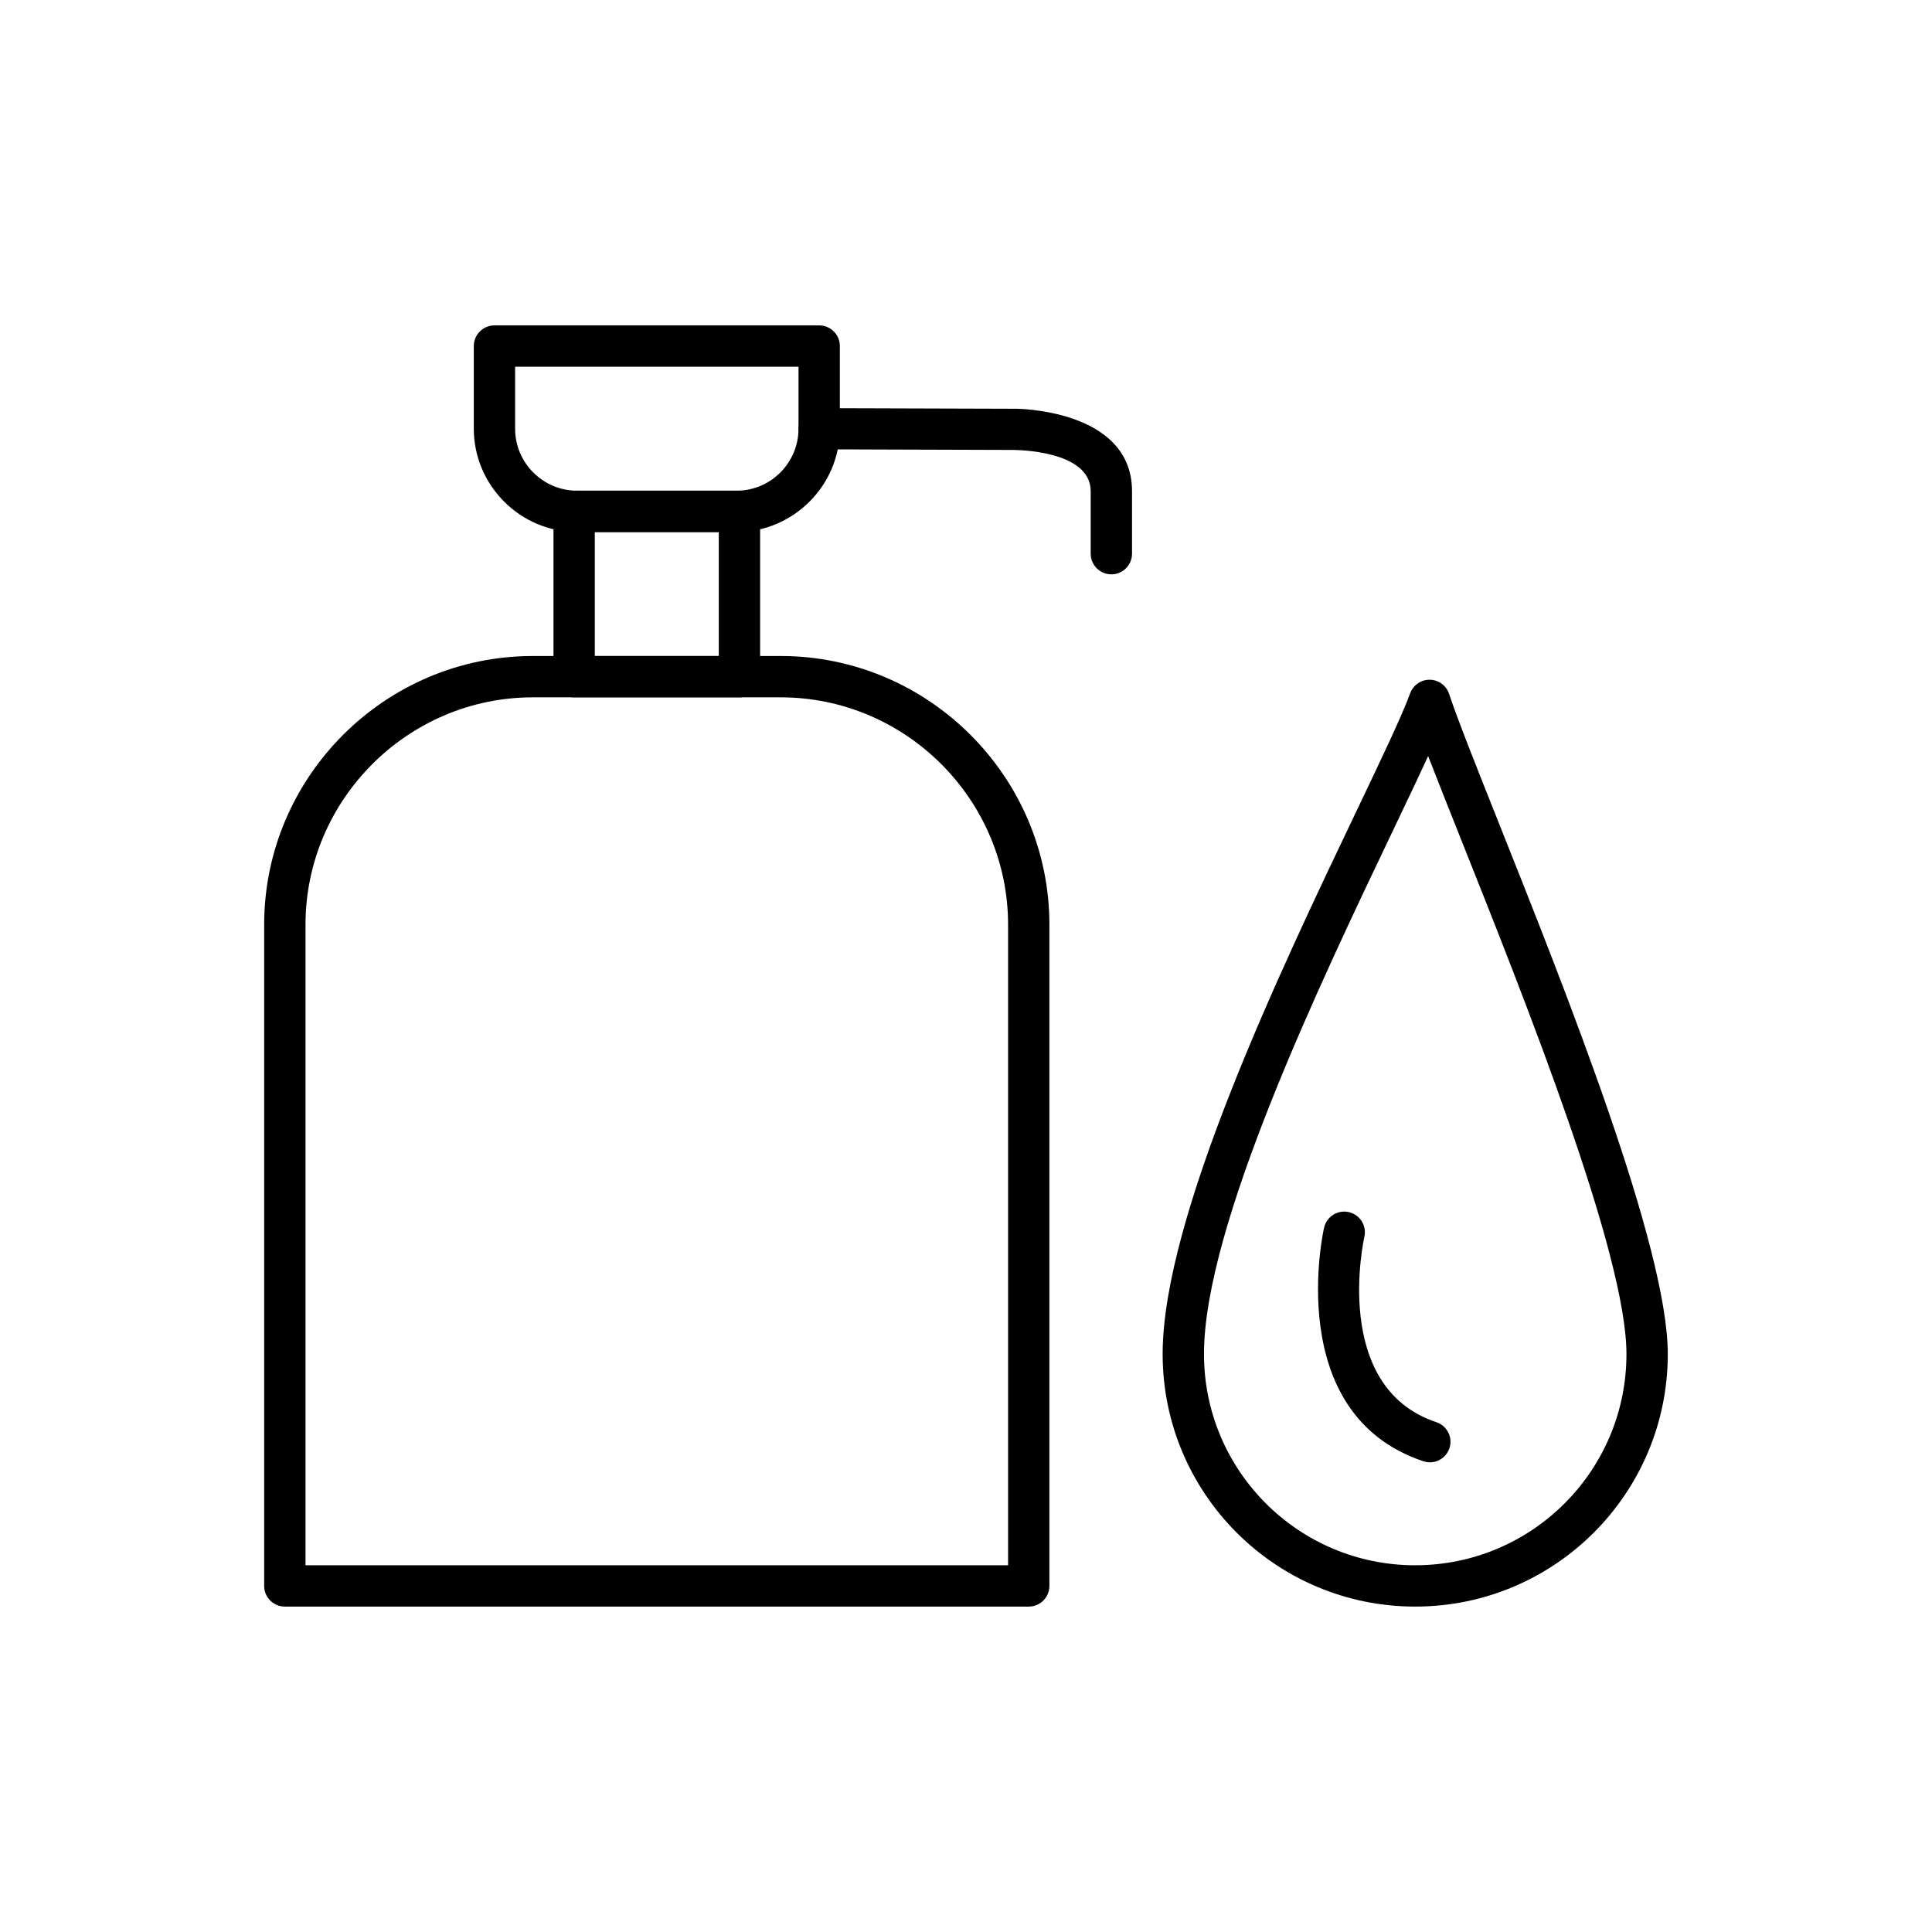
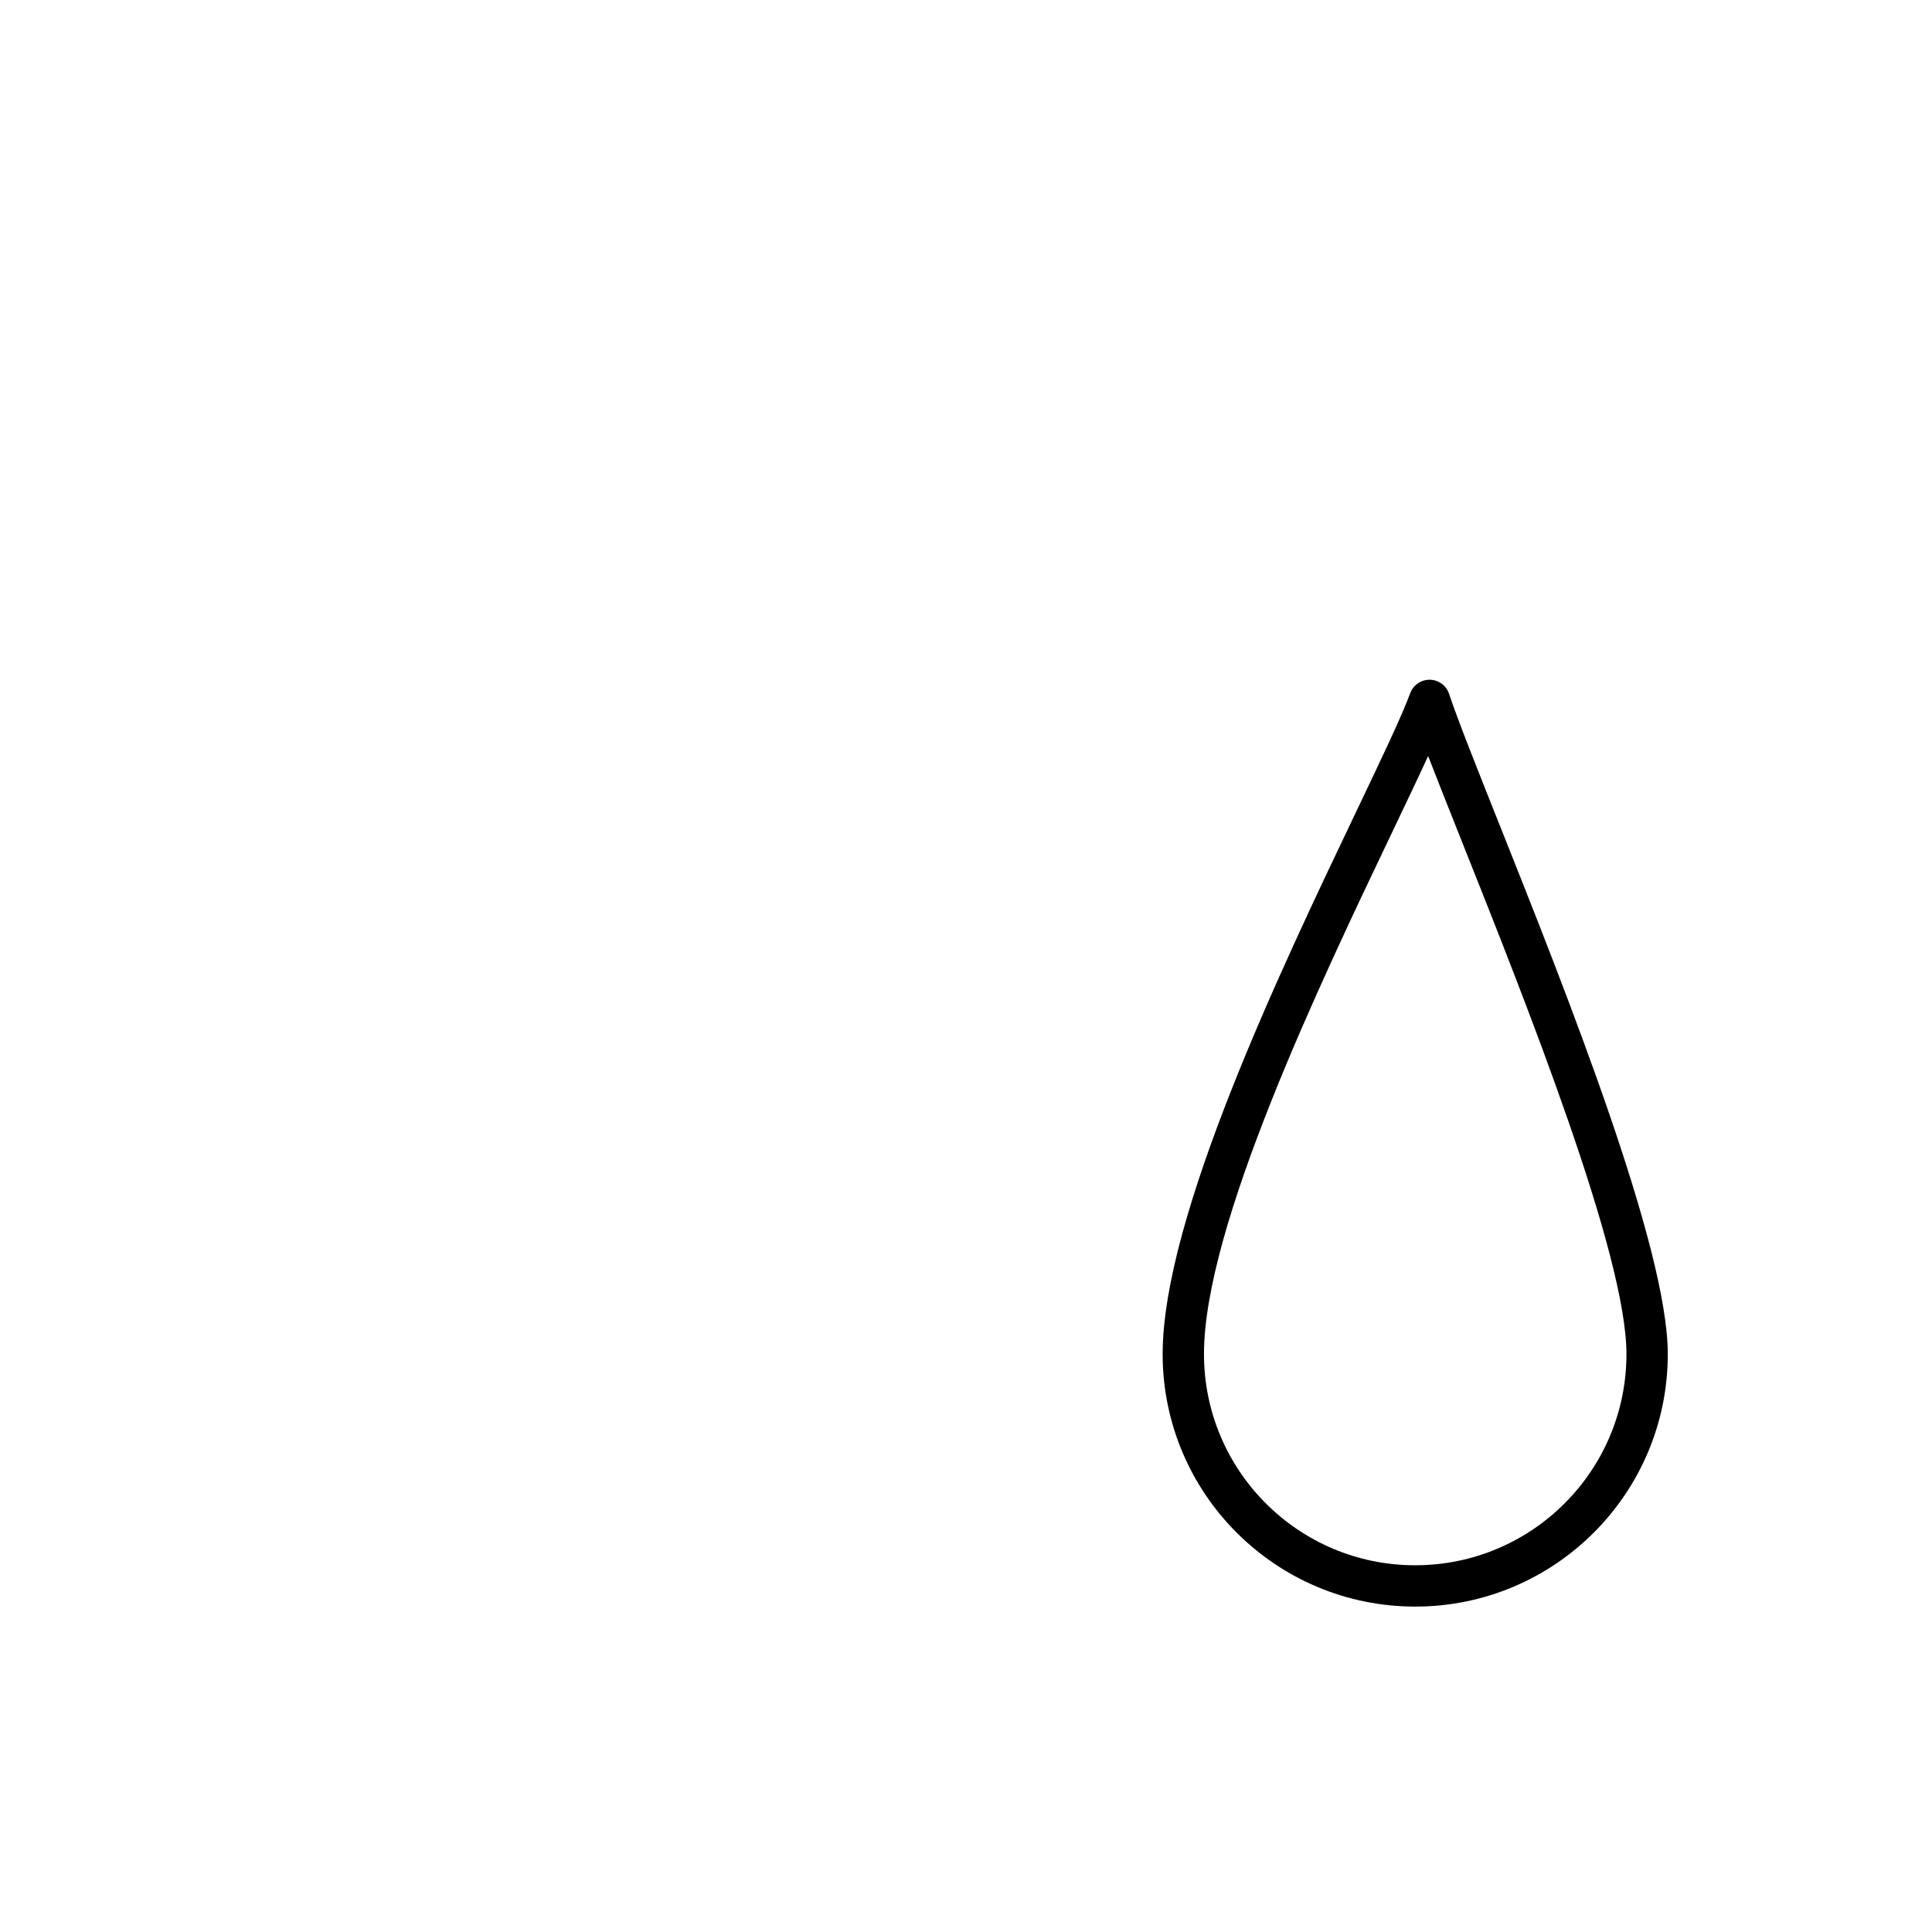
<svg xmlns="http://www.w3.org/2000/svg" fill="#000000" width="800px" height="800px" version="1.1" viewBox="144 144 512 512">
  <g>
-     <path d="m285.2 317.85h65.715c19.582 0 37.387 8.008 50.281 20.906 12.902 12.902 20.906 30.699 20.906 50.281v175.25c0 3.023-2.449 5.477-5.477 5.477h-197.14c-3.023 0-5.477-2.453-5.477-5.477v-175.25c0-19.582 8.008-37.379 20.906-50.281 12.895-12.902 30.699-20.906 50.281-20.906zm65.715 10.953h-65.715c-16.559 0-31.621 6.781-42.539 17.699-10.918 10.918-17.699 25.98-17.699 42.539v169.77h186.19v-169.77c0-16.559-6.781-31.621-17.699-42.539-10.914-10.918-25.98-17.699-42.539-17.699z" />
-     <path d="m301.63 317.85h32.855v-32.855h-32.855zm38.332 10.953h-43.809c-3.023 0-5.477-2.453-5.477-5.477v-43.809c0-3.023 2.453-5.477 5.477-5.477h43.809c3.023 0 5.477 2.453 5.477 5.477v43.809c0 3.023-2.453 5.477-5.477 5.477z" />
-     <path d="m296.94 274.04h42.242c4.527 0 8.637-1.84 11.598-4.809l0.023-0.023c2.969-2.961 4.809-7.07 4.809-11.598v-16.43h-75.102v16.43c0 4.527 1.844 8.637 4.809 11.598l0.023 0.023c2.961 2.969 7.074 4.809 11.598 4.809zm42.242 10.953h-42.242c-7.504 0-14.344-3.07-19.309-8.027l-0.031-0.031c-4.961-4.969-8.039-11.809-8.039-19.32v-21.906c0-3.023 2.453-5.477 5.477-5.477h86.055c3.023 0 5.477 2.453 5.477 5.477v21.906c0 7.508-3.07 14.344-8.027 19.309l-0.031 0.031c-4.969 4.961-11.809 8.039-19.32 8.039z" />
-     <path d="m361.09 263.07c-3.012 0-5.453-2.441-5.453-5.453s2.441-5.453 5.453-5.453l51.844 0.16v-0.016c0.086 0 31.066-0.043 31.066 21.871v16.551c0 3.023-2.453 5.477-5.477 5.477-3.023 0-5.477-2.453-5.477-5.477v-16.551c0-10.941-20.059-10.918-20.113-10.918v-0.023l-51.844-0.164z" />
    <path d="m519.05 558.81c15.461 0 29.457-6.266 39.582-16.395 10.133-10.125 16.395-24.121 16.395-39.582 0-26.352-26.43-92.695-43.781-136.25-3.336-8.375-6.336-15.914-8.777-22.223-2.598 5.664-5.801 12.367-9.371 19.848-19.445 40.727-50.031 104.78-50.031 138.63 0 15.461 6.269 29.457 16.395 39.582 10.133 10.133 24.129 16.395 39.586 16.395zm47.324-8.652c-12.113 12.113-28.844 19.605-47.324 19.605-18.48 0-35.219-7.492-47.332-19.605-12.109-12.113-19.605-28.844-19.605-47.324 0-36.309 31.242-101.74 51.098-143.33 6.844-14.332 12.316-25.793 14.496-31.773 0.559-1.512 1.773-2.769 3.422-3.32 2.859-0.941 5.945 0.609 6.891 3.465 2.293 6.898 7.277 19.398 13.367 34.688 17.672 44.367 44.594 111.95 44.594 140.27 0 18.48-7.492 35.211-19.605 47.324z" />
-     <path d="m494.89 469.4c0.637-2.953 3.547-4.828 6.5-4.195 2.953 0.641 4.828 3.555 4.195 6.504-0.023 0.113-9.051 39.812 19.066 49.188 2.859 0.949 4.41 4.031 3.465 6.891-0.949 2.859-4.031 4.41-6.891 3.465-37.594-12.535-26.375-61.711-26.34-61.855z" />
  </g>
</svg>